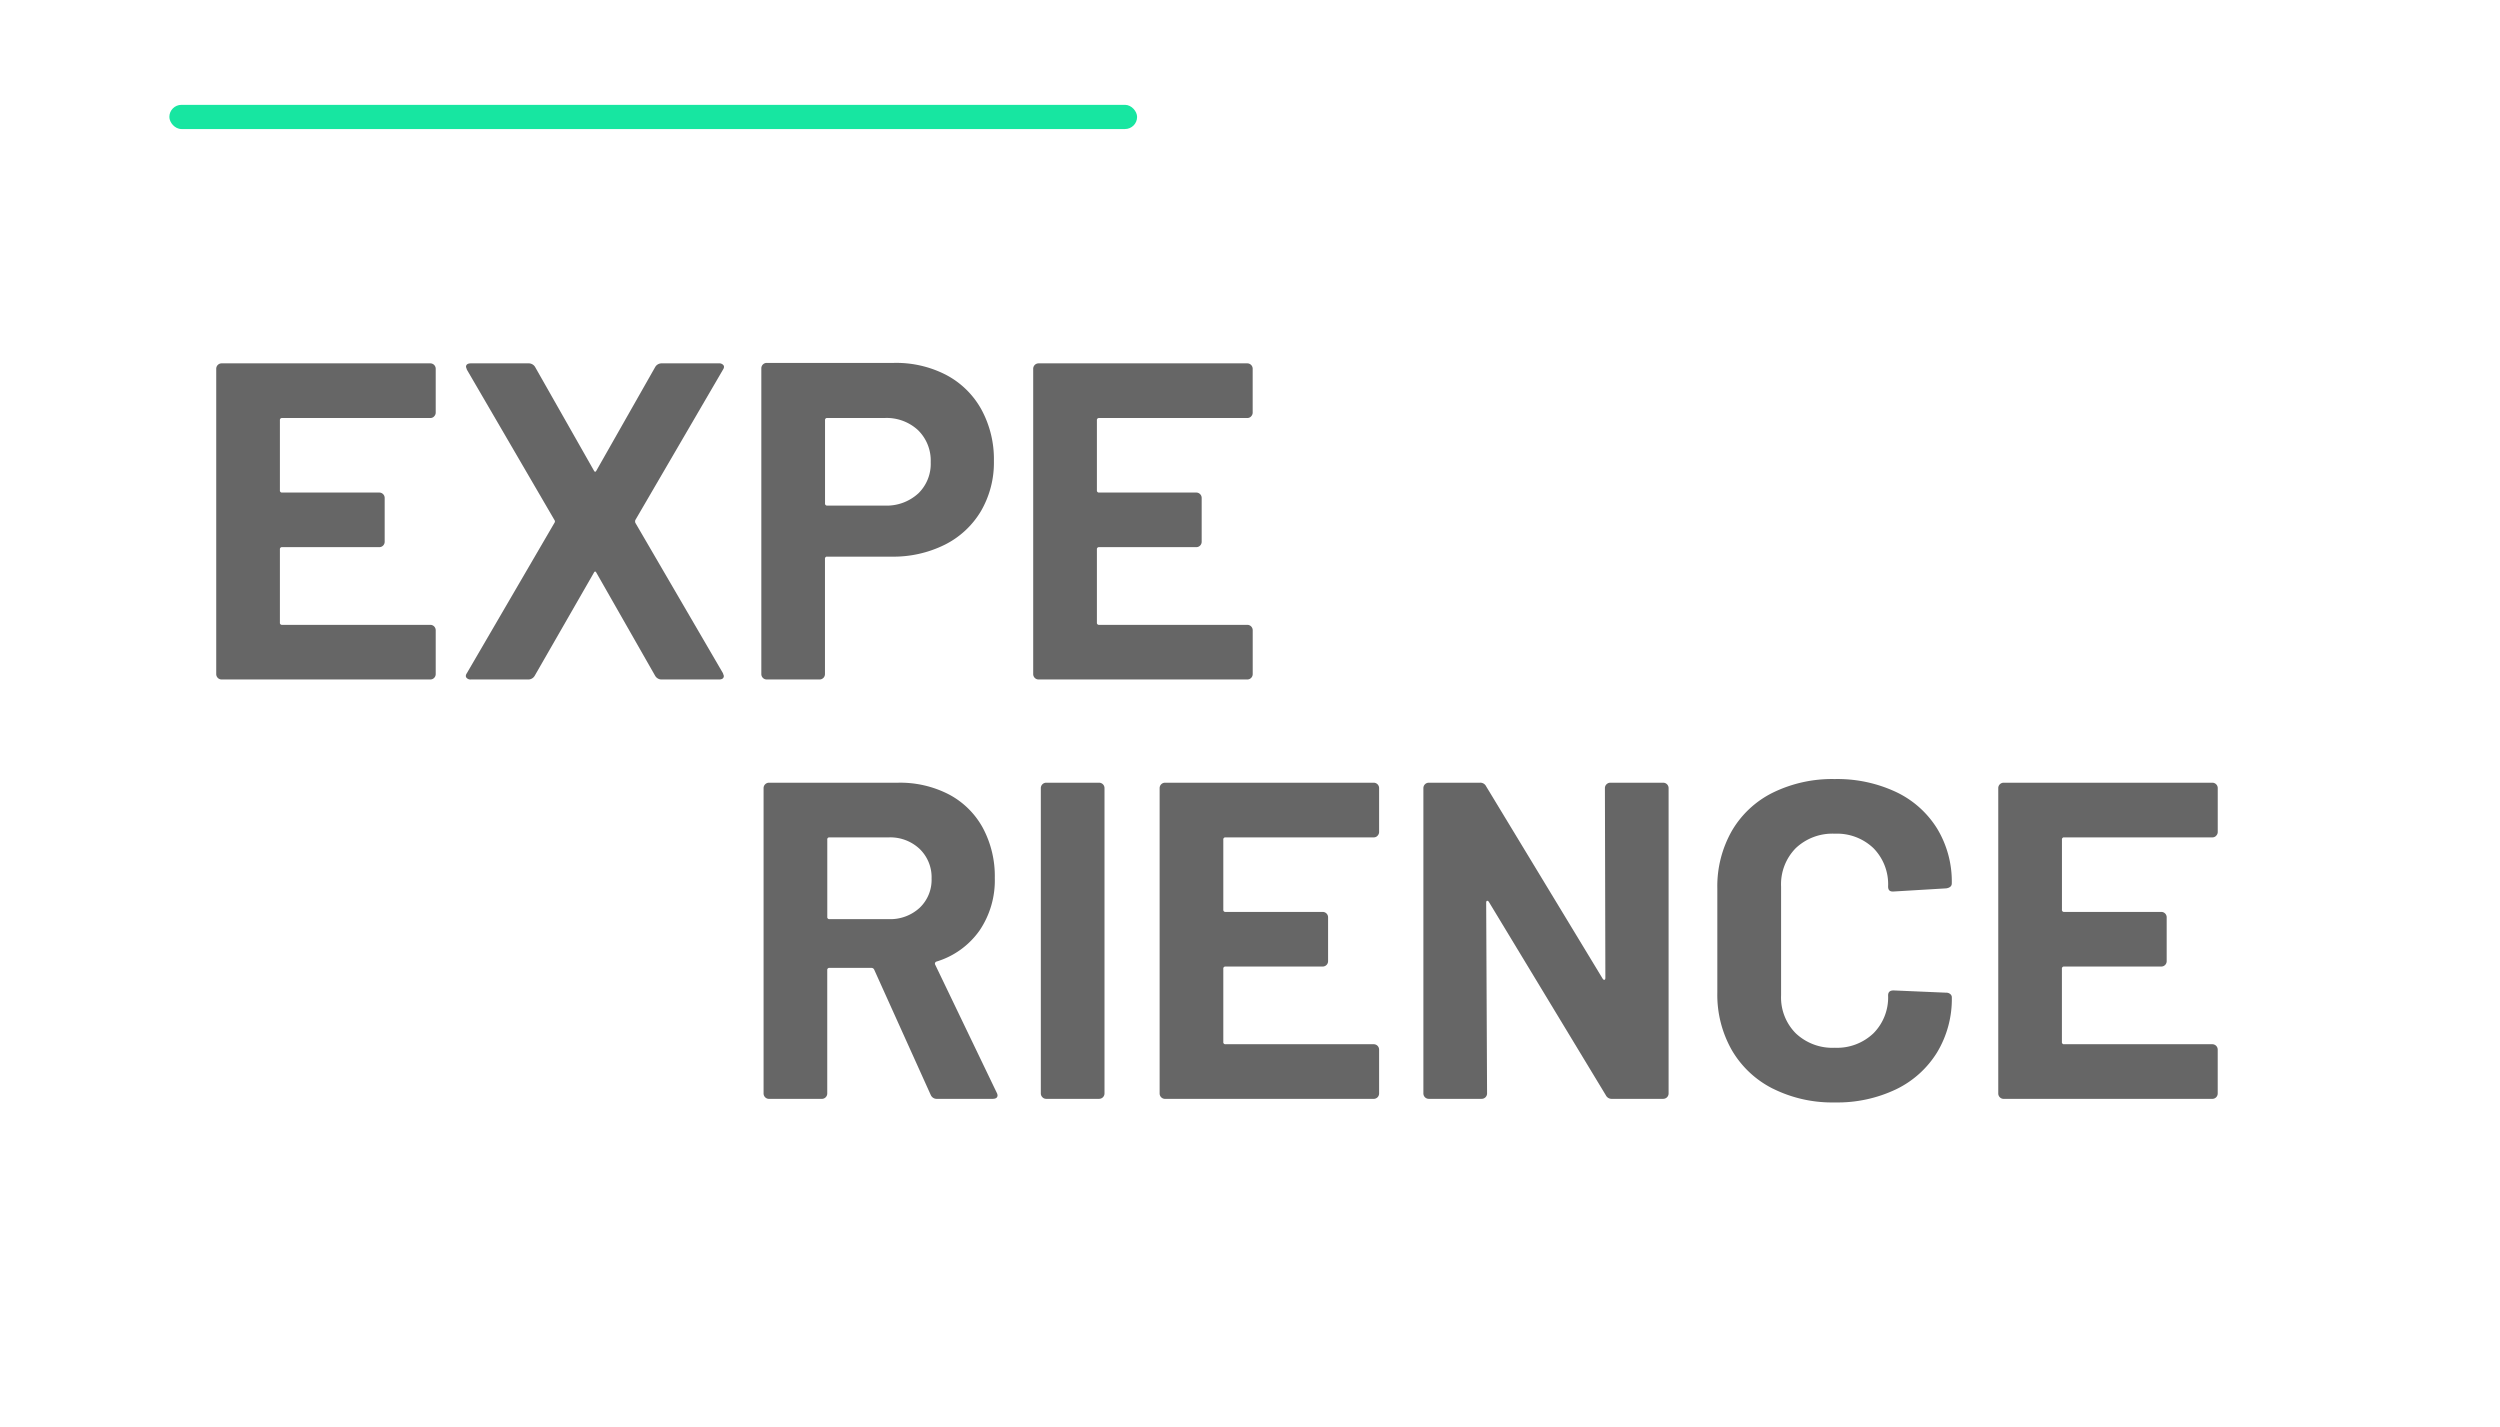
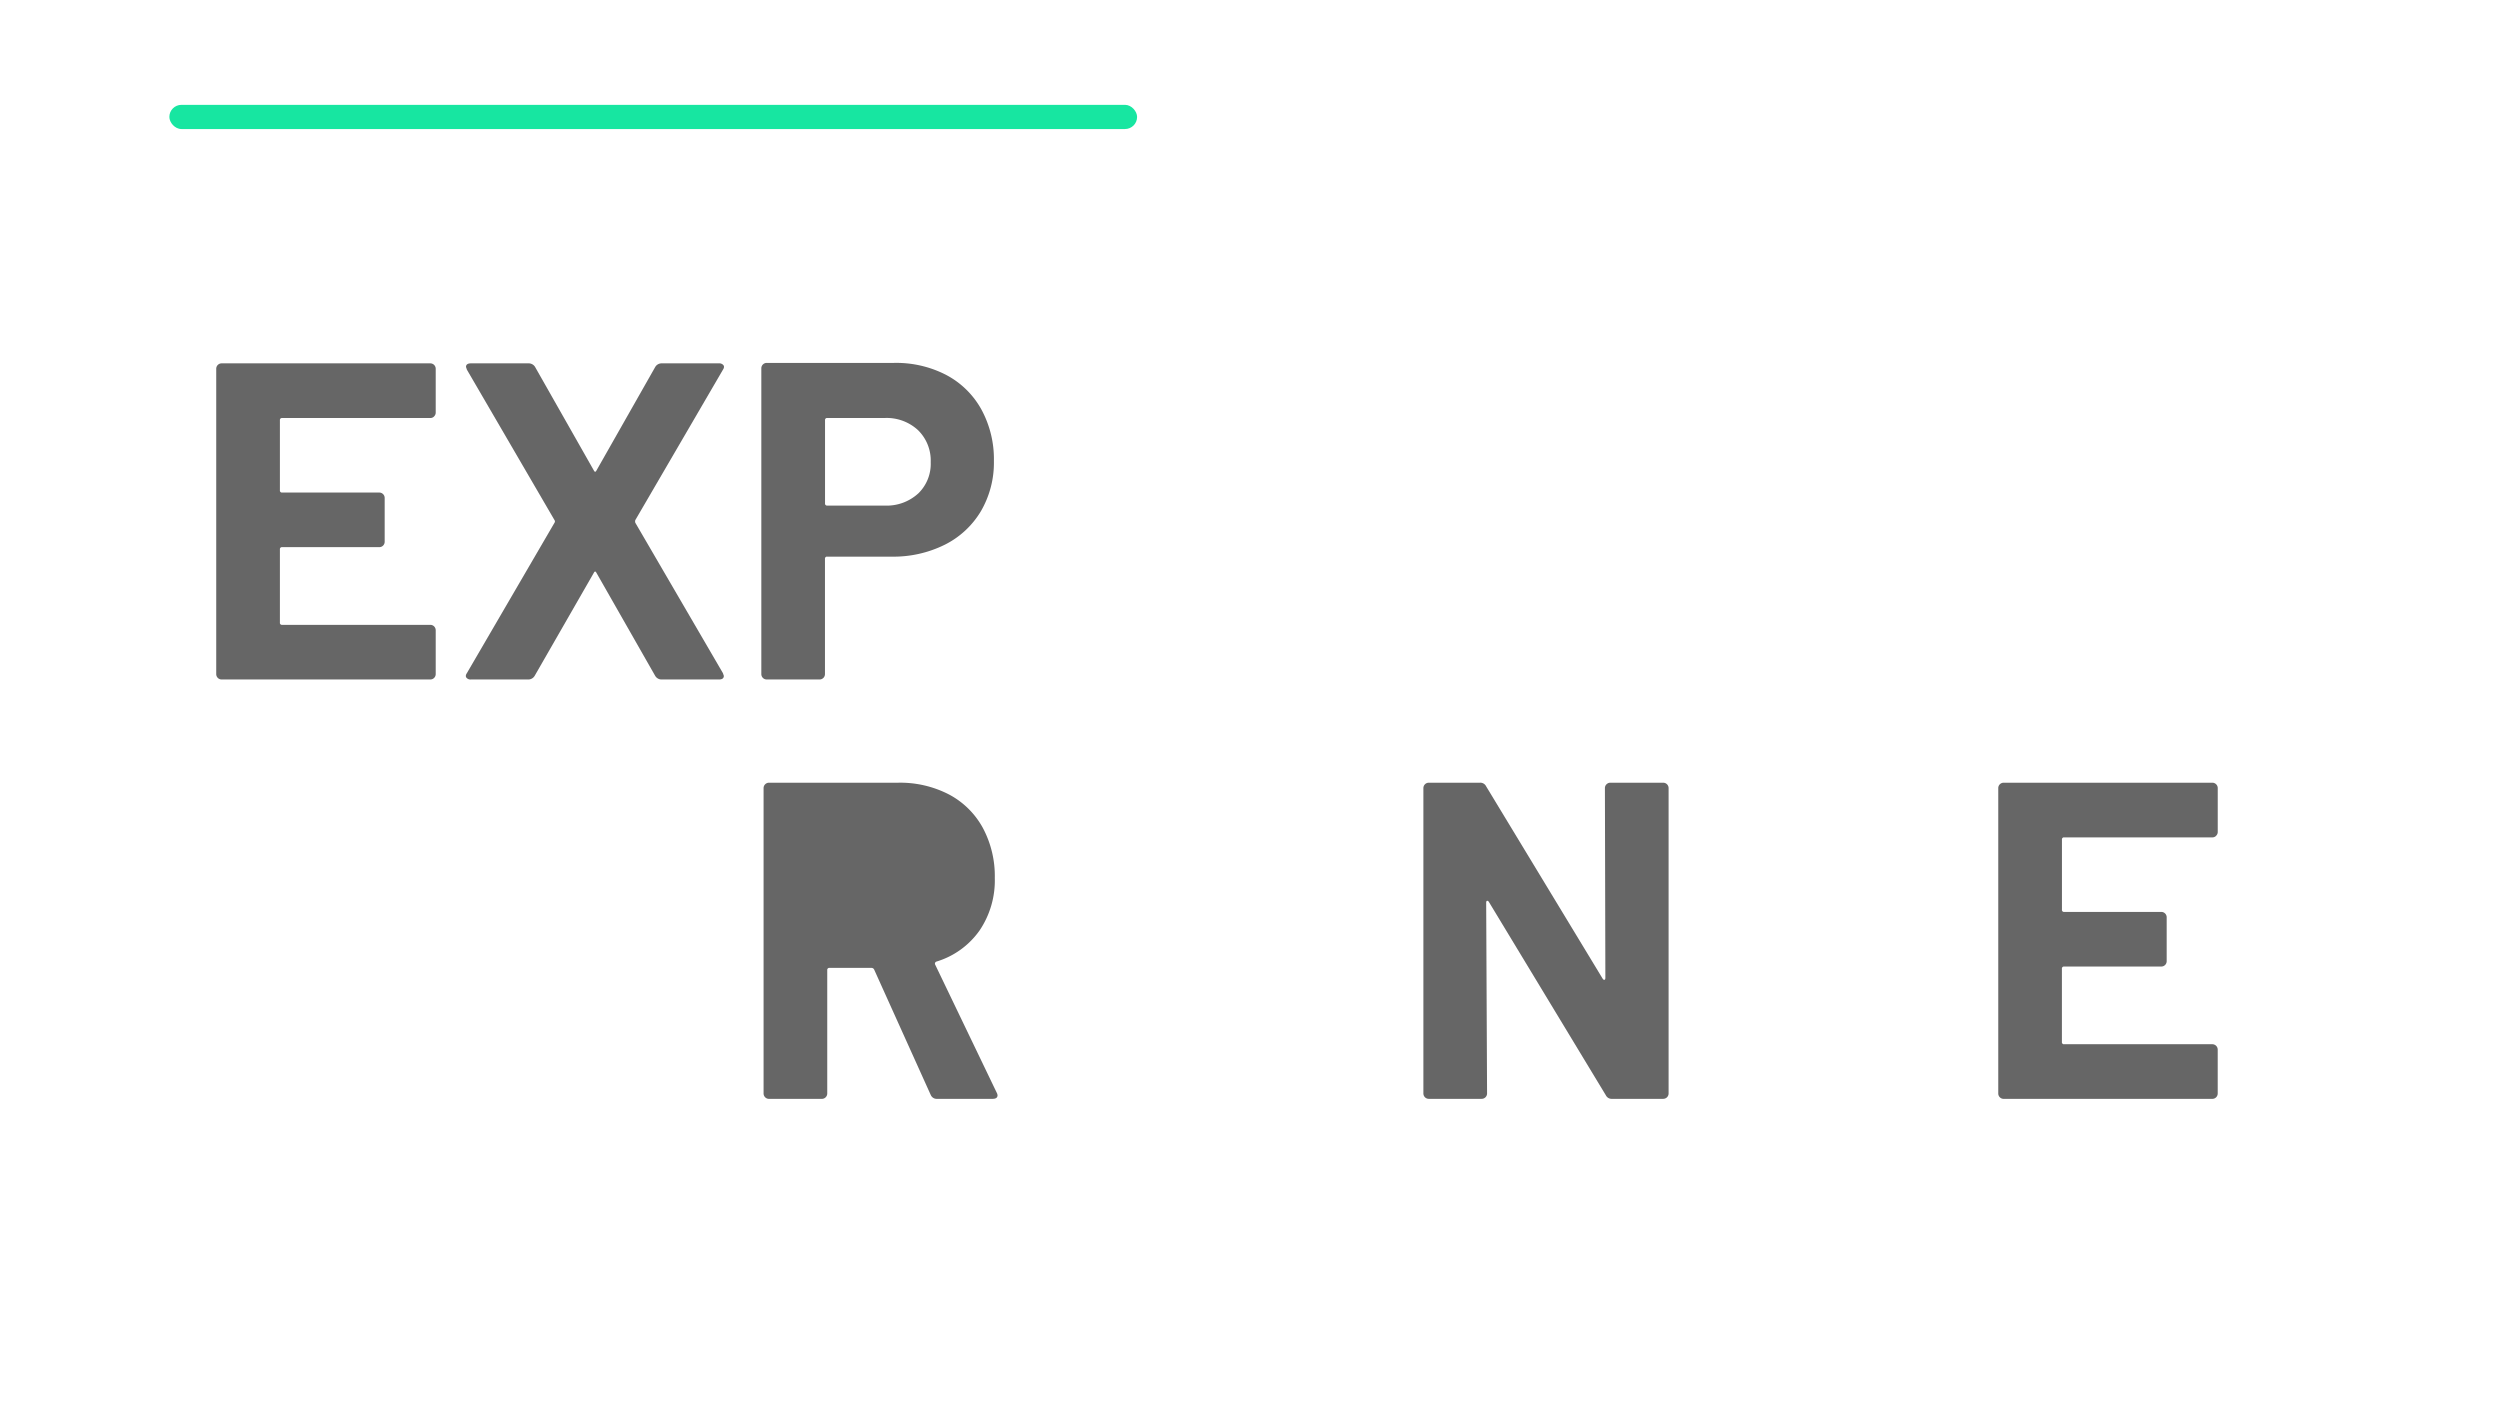
<svg xmlns="http://www.w3.org/2000/svg" width="310" height="177" viewBox="0 0 310 177">
  <defs>
    <clipPath id="clip-path">
      <rect id="Retângulo_10" data-name="Retângulo 10" width="248.188" height="101.704" transform="translate(24.416 47.244)" fill="none" />
    </clipPath>
  </defs>
  <g id="Grupo_38" data-name="Grupo 38" transform="translate(-130 1130)">
    <rect id="Retângulo_5" data-name="Retângulo 5" width="310" height="177" transform="translate(130 -1130)" fill="none" />
    <g id="Grupo_34" data-name="Grupo 34" transform="translate(132.396 -1132.244)" style="isolation: isolate">
      <g id="Grupo_22" data-name="Grupo 22">
        <g id="Grupo_21" data-name="Grupo 21" clip-path="url(#clip-path)">
          <path id="Caminho_43" data-name="Caminho 43" d="M51.436,53.88a.645.645,0,0,1-.476.2H32.592a.248.248,0,0,0-.28.281v8.679a.248.248,0,0,0,.28.281h12.04a.668.668,0,0,1,.672.671V69.42a.668.668,0,0,1-.672.672H32.592a.248.248,0,0,0-.28.28v9.072a.247.247,0,0,0,.28.28H50.96a.669.669,0,0,1,.672.673v5.431a.669.669,0,0,1-.672.672H25.088a.669.669,0,0,1-.672-.672V47.972a.669.669,0,0,1,.672-.672H50.96a.669.669,0,0,1,.672.672V53.4a.649.649,0,0,1-.2.476" fill="#666" />
          <path id="Caminho_44" data-name="Caminho 44" d="M55.44,86.277q-.168-.224.056-.561L66.36,67.069a.279.279,0,0,0,0-.336L55.5,48.085l-.112-.336q0-.448.616-.449h7.112a.926.926,0,0,1,.84.449l7.28,12.824q.168.336.336,0l7.28-12.824a.926.926,0,0,1,.84-.449h7.056a.657.657,0,0,1,.56.225q.168.223-.056.56L76.384,66.733a.522.522,0,0,0,0,.336L87.248,85.716l.112.336c0,.3-.206.449-.616.449H79.688a.924.924,0,0,1-.84-.449l-7.28-12.767q-.168-.338-.336,0L63.9,86.052a.924.924,0,0,1-.84.449H56a.655.655,0,0,1-.56-.224" fill="#666" />
          <path id="Caminho_45" data-name="Caminho 45" d="M114.968,48.756a10.658,10.658,0,0,1,4.34,4.284,12.865,12.865,0,0,1,1.54,6.356,11.943,11.943,0,0,1-1.6,6.216,10.874,10.874,0,0,1-4.48,4.172,14.308,14.308,0,0,1-6.636,1.484h-7.952a.247.247,0,0,0-.28.28v14.28a.669.669,0,0,1-.672.672H92.68a.669.669,0,0,1-.672-.672V47.916a.669.669,0,0,1,.672-.672h15.792a13.463,13.463,0,0,1,6.5,1.512m-3.528,14.7a5.111,5.111,0,0,0,1.568-3.892,5.274,5.274,0,0,0-1.568-3.976,5.718,5.718,0,0,0-4.144-1.512h-7.112a.248.248,0,0,0-.28.28v10.3a.247.247,0,0,0,.28.28H107.3a5.782,5.782,0,0,0,4.144-1.484" fill="#666" />
-           <path id="Caminho_46" data-name="Caminho 46" d="M152.74,53.88a.645.645,0,0,1-.476.2H133.9a.248.248,0,0,0-.28.281v8.679a.248.248,0,0,0,.28.281h12.04a.668.668,0,0,1,.672.671V69.42a.668.668,0,0,1-.672.672H133.9a.248.248,0,0,0-.28.28v9.072a.247.247,0,0,0,.28.28h18.368a.669.669,0,0,1,.672.673v5.431a.669.669,0,0,1-.672.672H126.392a.669.669,0,0,1-.672-.672V47.972a.669.669,0,0,1,.672-.672h25.872a.669.669,0,0,1,.672.672V53.4a.649.649,0,0,1-.2.476" fill="#666" />
-           <path id="Caminho_47" data-name="Caminho 47" d="M113.007,148l-7-15.512a.361.361,0,0,0-.336-.225h-5.208a.248.248,0,0,0-.28.281v15.288a.671.671,0,0,1-.672.672H92.959a.671.671,0,0,1-.672-.672V109.972a.671.671,0,0,1,.672-.672h16.016a13.143,13.143,0,0,1,6.3,1.456,10.227,10.227,0,0,1,4.2,4.145,12.652,12.652,0,0,1,1.484,6.216,11.07,11.07,0,0,1-1.9,6.523,10.128,10.128,0,0,1-5.32,3.836.267.267,0,0,0-.168.393l7.616,15.847a.878.878,0,0,1,.112.336c0,.3-.206.449-.616.449h-6.888a.792.792,0,0,1-.784-.5m-12.824-31.64v9.575a.247.247,0,0,0,.28.28H107.8a5.357,5.357,0,0,0,3.836-1.4,4.774,4.774,0,0,0,1.484-3.64,4.871,4.871,0,0,0-1.484-3.668,5.3,5.3,0,0,0-3.836-1.427h-7.336a.247.247,0,0,0-.28.28" transform="translate(0 -10)" fill="#666" />
-           <path id="Caminho_48" data-name="Caminho 48" d="M126.866,148.3a.644.644,0,0,1-.2-.476V109.972a.669.669,0,0,1,.672-.672h6.552a.669.669,0,0,1,.672.672v37.856a.669.669,0,0,1-.672.672h-6.552a.641.641,0,0,1-.476-.2" transform="translate(0 -10)" fill="#666" />
-           <path id="Caminho_49" data-name="Caminho 49" d="M168.418,115.88a.644.644,0,0,1-.477.2H149.574a.248.248,0,0,0-.28.281v8.679a.248.248,0,0,0,.28.281h12.039a.668.668,0,0,1,.673.671v5.432a.668.668,0,0,1-.673.672H149.574a.248.248,0,0,0-.28.28v9.072a.247.247,0,0,0,.28.28h18.367a.668.668,0,0,1,.672.673v5.431a.668.668,0,0,1-.672.672H142.07a.669.669,0,0,1-.672-.672V109.972a.669.669,0,0,1,.672-.672h25.871a.668.668,0,0,1,.672.672V115.4a.644.644,0,0,1-.2.476" transform="translate(0 -10)" fill="#666" />
+           <path id="Caminho_47" data-name="Caminho 47" d="M113.007,148l-7-15.512a.361.361,0,0,0-.336-.225h-5.208a.248.248,0,0,0-.28.281v15.288a.671.671,0,0,1-.672.672H92.959a.671.671,0,0,1-.672-.672V109.972a.671.671,0,0,1,.672-.672h16.016a13.143,13.143,0,0,1,6.3,1.456,10.227,10.227,0,0,1,4.2,4.145,12.652,12.652,0,0,1,1.484,6.216,11.07,11.07,0,0,1-1.9,6.523,10.128,10.128,0,0,1-5.32,3.836.267.267,0,0,0-.168.393l7.616,15.847a.878.878,0,0,1,.112.336c0,.3-.206.449-.616.449h-6.888a.792.792,0,0,1-.784-.5m-12.824-31.64v9.575a.247.247,0,0,0,.28.28H107.8h-7.336a.247.247,0,0,0-.28.28" transform="translate(0 -10)" fill="#666" />
          <path id="Caminho_50" data-name="Caminho 50" d="M196.81,109.5a.644.644,0,0,1,.476-.2h6.552a.669.669,0,0,1,.672.672v37.856a.669.669,0,0,1-.672.672H197.51a.8.8,0,0,1-.784-.448l-14.5-23.968c-.075-.112-.149-.158-.224-.14s-.112.1-.112.252L182,147.828a.669.669,0,0,1-.671.672h-6.553a.668.668,0,0,1-.672-.672V109.972a.668.668,0,0,1,.672-.672H181.1a.8.8,0,0,1,.784.448L196.334,133.6c.075.113.149.161.224.141s.112-.1.112-.252l-.056-23.52a.643.643,0,0,1,.2-.476" transform="translate(0 -10)" fill="#666" />
-           <path id="Caminho_51" data-name="Caminho 51" d="M217.445,147.24a12.257,12.257,0,0,1-5.1-4.788,13.879,13.879,0,0,1-1.793-7.112V122.4a13.879,13.879,0,0,1,1.793-7.112,12.082,12.082,0,0,1,5.1-4.76,16.706,16.706,0,0,1,7.672-1.681,17.125,17.125,0,0,1,7.588,1.6,12.035,12.035,0,0,1,5.1,4.536,12.663,12.663,0,0,1,1.821,6.8q0,.5-.672.616l-6.552.392h-.112c-.373,0-.561-.2-.561-.617a6.379,6.379,0,0,0-1.819-4.759,6.53,6.53,0,0,0-4.788-1.792,6.6,6.6,0,0,0-4.844,1.792,6.376,6.376,0,0,0-1.82,4.759v13.5a6.306,6.306,0,0,0,1.82,4.7,6.6,6.6,0,0,0,4.844,1.792,6.53,6.53,0,0,0,4.788-1.792,6.309,6.309,0,0,0,1.819-4.7q0-.616.673-.617l6.552.281a.708.708,0,0,1,.476.168.506.506,0,0,1,.2.392,12.808,12.808,0,0,1-1.821,6.832,12.164,12.164,0,0,1-5.1,4.592,16.871,16.871,0,0,1-7.588,1.624,16.474,16.474,0,0,1-7.672-1.708" transform="translate(0 -10)" fill="#666" />
          <path id="Caminho_52" data-name="Caminho 52" d="M272.408,115.88a.643.643,0,0,1-.476.2H253.564a.247.247,0,0,0-.279.281v8.679a.247.247,0,0,0,.279.281H265.6a.669.669,0,0,1,.673.671v5.432a.669.669,0,0,1-.673.672h-12.04a.247.247,0,0,0-.279.28v9.072a.247.247,0,0,0,.279.28h18.368a.669.669,0,0,1,.672.673v5.431a.669.669,0,0,1-.672.672H246.06a.669.669,0,0,1-.672-.672V109.972a.669.669,0,0,1,.672-.672h25.872a.669.669,0,0,1,.672.672V115.4a.645.645,0,0,1-.2.476" transform="translate(0 -10)" fill="#666" />
        </g>
      </g>
    </g>
    <rect id="Retângulo_16" data-name="Retângulo 16" width="120" height="3" rx="1.5" transform="translate(151 -1117)" fill="#17e6a1" />
  </g>
</svg>